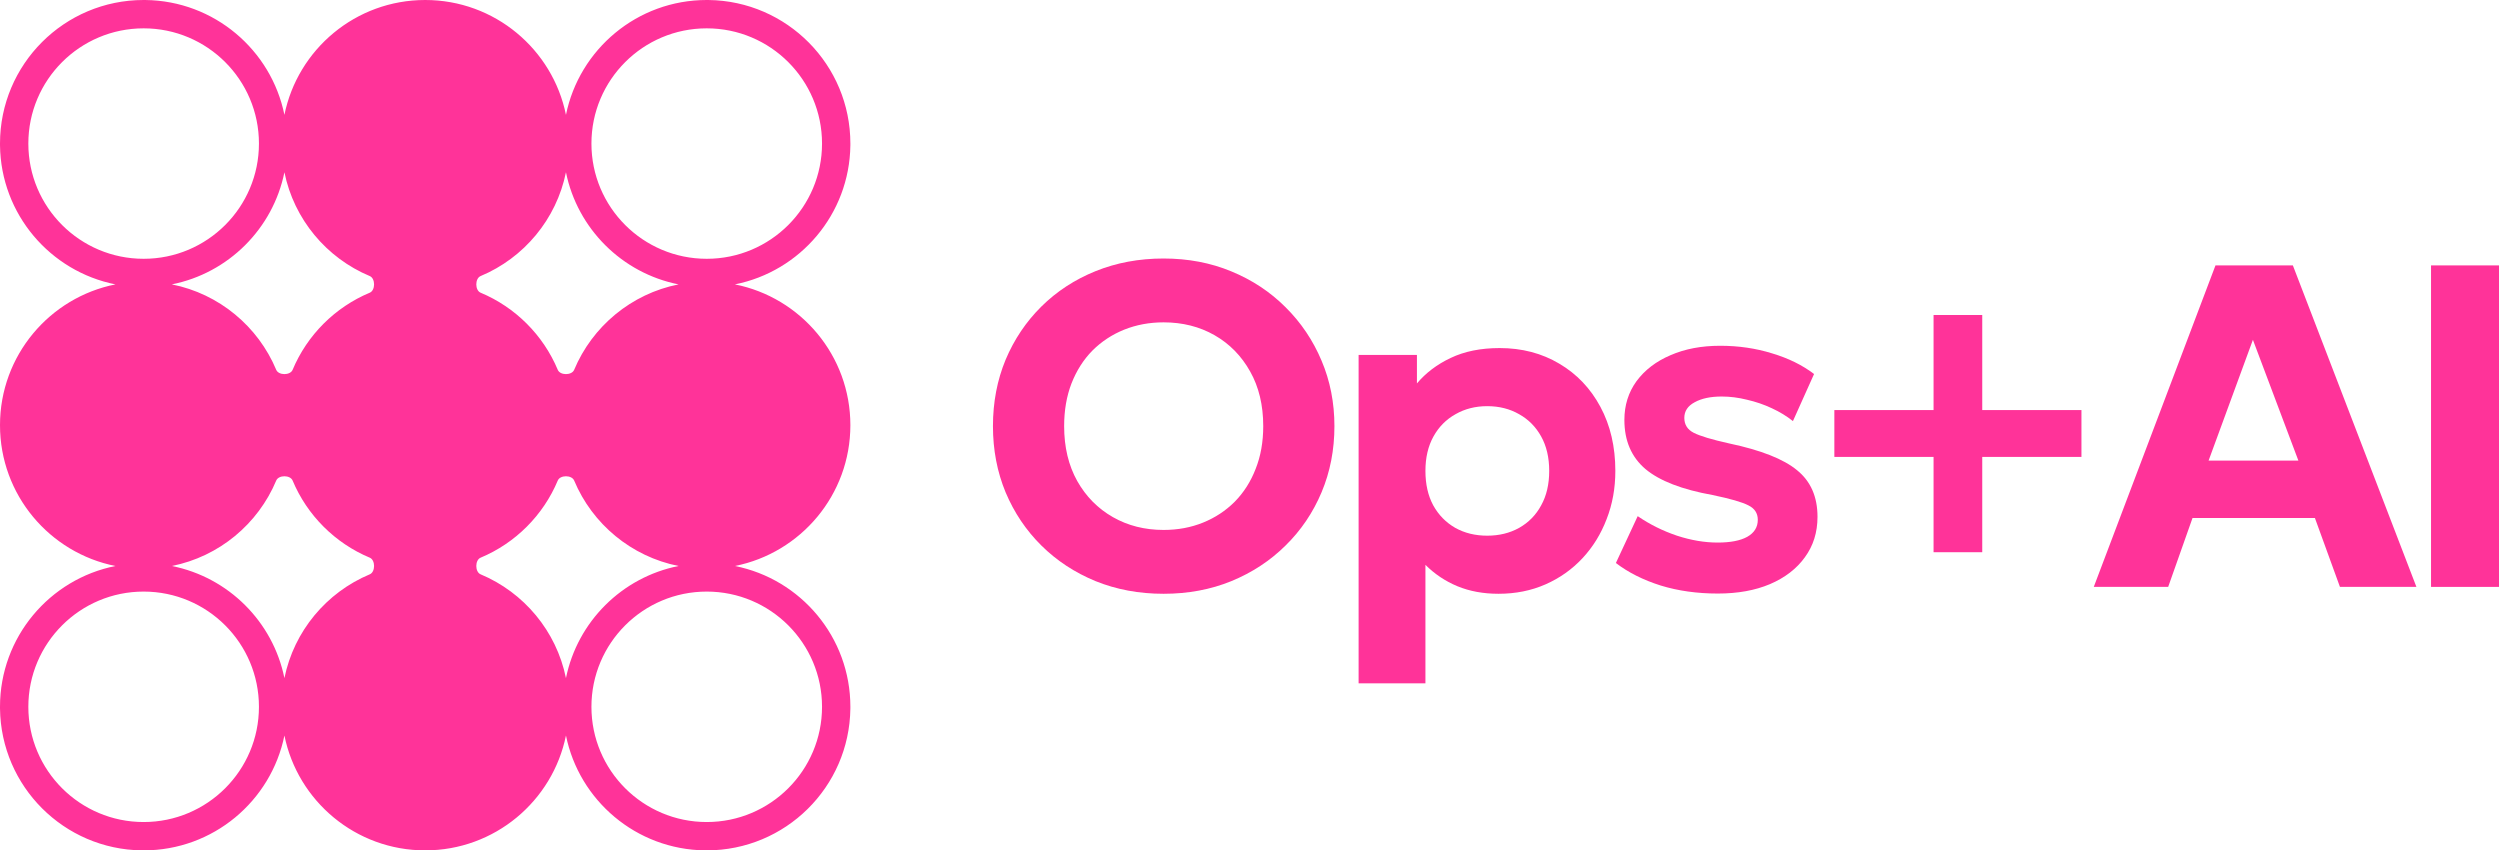
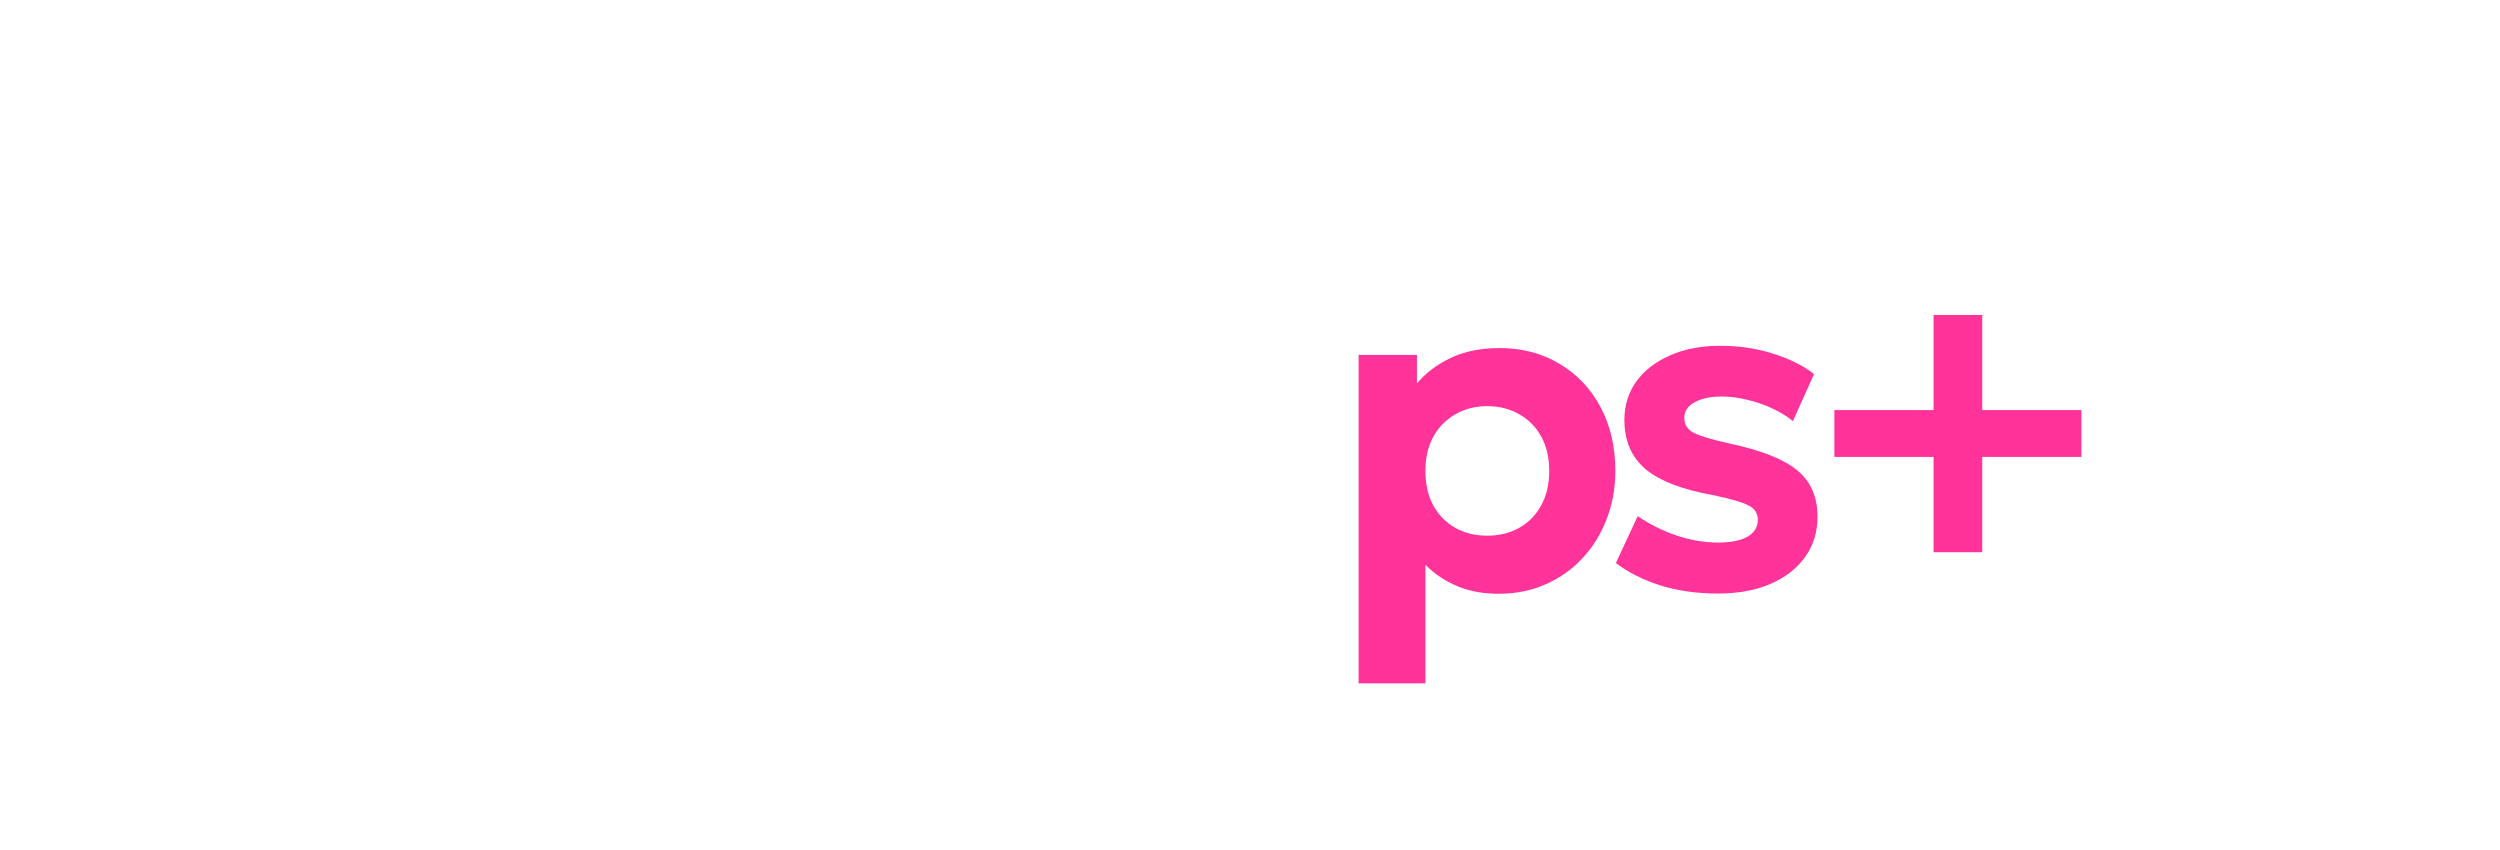
<svg xmlns="http://www.w3.org/2000/svg" width="929" height="316" viewBox="0 0 929 316" fill="none">
-   <path fill-rule="evenodd" clip-rule="evenodd" d="M263.312 0.004C292.474 0.374 316 24.116 316 53.351L315.996 54.04C315.672 79.618 297.338 100.857 273.086 105.675C297.556 110.536 316 132.115 316 158C316 183.885 297.556 205.463 273.086 210.324C297.556 215.185 316 236.764 316 262.649L315.996 263.338C315.627 292.486 291.871 316 262.622 316L261.931 315.996C236.414 315.673 215.212 297.453 210.311 273.317C205.366 297.67 183.825 316 158 316C132.176 316 110.635 297.671 105.689 273.318C100.744 297.671 79.203 316 53.379 316L52.688 315.996C23.756 315.629 0.37 292.256 0.004 263.338L0 262.649C6.10795e-05 236.765 18.444 215.186 42.913 210.324C18.444 205.462 7.15866e-07 183.885 0 158C0 132.116 18.442 110.539 42.91 105.676C18.66 100.856 0.328 79.617 0.004 54.04L0 53.351C0 23.886 23.898 0 53.379 0L54.069 0.004C79.586 0.327 100.788 18.546 105.689 42.681C110.635 18.329 132.176 3.80306e-06 158 0C183.825 0 205.366 18.33 210.311 42.684C215.255 18.33 236.797 0 262.622 0L263.312 0.004ZM262.622 219.832C238.954 219.832 219.777 239.007 219.776 262.649C219.777 286.291 238.954 305.467 262.622 305.467C286.289 305.467 305.467 286.291 305.467 262.649C305.467 239.007 286.289 219.832 262.622 219.832ZM53.379 219.832C29.711 219.832 10.533 239.007 10.533 262.649C10.533 286.291 29.711 305.467 53.379 305.467C77.046 305.467 96.224 286.291 96.224 262.649C96.224 239.007 77.046 219.832 53.379 219.832ZM213.356 178.571C212.469 176.453 208.152 176.452 207.266 178.57C201.86 191.489 191.516 201.829 178.592 207.235C176.464 208.125 176.465 212.524 178.592 213.414C194.677 220.142 206.764 234.516 210.31 251.988C214.567 231.009 231.14 214.5 252.158 210.324C234.581 206.832 220.112 194.715 213.356 178.571ZM108.734 178.57C107.848 176.452 103.531 176.453 102.645 178.571C95.888 194.716 81.419 206.833 63.841 210.324C84.859 214.499 101.432 231.007 105.69 251.985C109.237 234.514 121.324 220.142 137.409 213.414C139.536 212.524 139.536 208.125 137.409 207.235C124.484 201.829 114.14 191.489 108.734 178.57ZM105.69 64.014C101.433 84.992 84.859 101.5 63.841 105.675C81.419 109.166 95.888 121.284 102.645 137.429C103.531 139.547 107.848 139.548 108.734 137.43C114.14 124.511 124.484 114.171 137.409 108.765C139.536 107.875 139.536 103.476 137.409 102.586C121.324 95.858 109.237 81.486 105.69 64.014ZM210.309 64.013C206.763 81.485 194.677 95.858 178.592 102.586C176.465 103.476 176.464 107.875 178.592 108.765C191.516 114.171 201.86 124.511 207.266 137.43C208.152 139.548 212.469 139.547 213.356 137.429C220.111 121.285 234.579 109.169 252.155 105.676C231.138 101.5 214.566 84.99 210.309 64.013ZM53.379 10.533C29.711 10.533 10.533 29.709 10.533 53.351C10.533 76.993 29.711 96.168 53.379 96.168C77.046 96.168 96.224 76.993 96.224 53.351C96.224 29.709 77.046 10.533 53.379 10.533ZM262.622 10.533C238.954 10.534 219.776 29.709 219.776 53.351C219.777 76.993 238.954 96.168 262.622 96.168C286.289 96.168 305.467 76.993 305.467 53.351C305.467 29.709 286.289 10.533 262.622 10.533Z" fill="#FF3399" />
-   <path d="M903.373 218.091V98.624H928.631V218.091H903.373Z" fill="#FF3399" />
-   <path d="M778.045 218.091L823.272 98.624H852.029L897.939 218.091H869.523L860.221 192.491H814.739L805.693 218.091H778.045ZM820.712 171.157H854.077L837.181 126.272L820.712 171.157Z" fill="#FF3399" />
  <path d="M718.512 205.203V169.789H681.647V152.381H718.512V117.053H736.602V152.381H773.466V169.789H736.602V205.203H718.512Z" fill="#FF3399" />
  <path d="M638.35 220.562C630.67 220.562 623.588 219.567 617.102 217.576C610.617 215.528 605.07 212.74 600.462 209.213L608.569 191.805C613.063 194.877 617.927 197.295 623.161 199.058C628.395 200.765 633.429 201.618 638.265 201.618C643.044 201.618 646.713 200.907 649.273 199.485C651.89 198.006 653.198 195.901 653.198 193.17C653.198 190.724 652.032 188.932 649.7 187.794C647.424 186.6 642.987 185.32 636.388 183.954C625.01 181.906 616.704 178.692 611.47 174.312C606.236 169.874 603.62 163.787 603.62 156.05C603.62 150.589 605.127 145.782 608.142 141.629C611.214 137.476 615.424 134.262 620.772 131.986C626.119 129.654 632.263 128.488 639.204 128.488C646.03 128.488 652.459 129.426 658.489 131.304C664.576 133.124 669.781 135.684 674.105 138.984L666.254 156.477C663.979 154.657 661.362 153.064 658.404 151.698C655.502 150.333 652.43 149.281 649.188 148.541C646.002 147.745 642.873 147.346 639.801 147.346C635.648 147.346 632.292 148.058 629.732 149.48C627.172 150.845 625.892 152.779 625.892 155.282C625.892 157.786 627.058 159.634 629.39 160.829C631.723 162.024 636.075 163.332 642.446 164.754C654.336 167.258 662.784 170.586 667.79 174.738C672.853 178.834 675.385 184.609 675.385 192.061C675.385 197.807 673.82 202.813 670.692 207.08C667.62 211.346 663.296 214.674 657.721 217.064C652.203 219.396 645.746 220.562 638.35 220.562Z" fill="#FF3399" />
  <path d="M504.858 253.928V131.902H526.533V142.483C529.832 138.558 534.013 135.4 539.077 133.011C544.197 130.565 550.255 129.342 557.253 129.342C565.558 129.342 572.954 131.276 579.439 135.144C585.925 138.956 591.016 144.304 594.714 151.187C598.412 158.071 600.261 166.007 600.261 174.995C600.261 181.424 599.18 187.397 597.018 192.915C594.913 198.433 591.926 203.269 588.058 207.422C584.19 211.575 579.61 214.817 574.319 217.15C569.029 219.482 563.198 220.648 556.826 220.648C551.194 220.648 546.102 219.71 541.551 217.832C537.057 215.955 533.103 213.31 529.69 209.896V253.928H504.858ZM552.645 199.059C557.082 199.059 561.036 198.092 564.506 196.158C568.033 194.167 570.764 191.379 572.698 187.795C574.689 184.211 575.685 179.944 575.685 174.995C575.685 170.046 574.689 165.779 572.698 162.195C570.707 158.611 567.976 155.852 564.506 153.918C561.036 151.927 557.082 150.931 552.645 150.931C548.264 150.931 544.339 151.927 540.869 153.918C537.398 155.852 534.668 158.611 532.677 162.195C530.685 165.779 529.69 170.046 529.69 174.995C529.69 179.944 530.657 184.211 532.591 187.795C534.582 191.379 537.313 194.167 540.783 196.158C544.253 198.092 548.207 199.059 552.645 199.059Z" fill="#FF3399" />
-   <path d="M432.385 220.649C423.283 220.649 414.863 219.084 407.126 215.955C399.389 212.77 392.677 208.361 386.988 202.729C381.299 197.097 376.861 190.498 373.676 182.931C370.547 175.365 368.982 167.173 368.982 158.355C368.982 149.481 370.547 141.26 373.676 133.694C376.861 126.128 381.299 119.529 386.988 113.897C392.677 108.265 399.389 103.884 407.126 100.755C414.863 97.626 423.283 96.062 432.385 96.062C441.487 96.062 449.878 97.655 457.558 100.841C465.295 104.026 472.008 108.464 477.697 114.153C483.443 119.842 487.909 126.469 491.094 134.035C494.28 141.545 495.873 149.651 495.873 158.355C495.873 167.173 494.28 175.365 491.094 182.931C487.909 190.498 483.443 197.097 477.697 202.729C472.008 208.361 465.295 212.77 457.558 215.955C449.878 219.084 441.487 220.649 432.385 220.649ZM432.385 196.926C437.676 196.926 442.568 196.016 447.062 194.195C451.557 192.375 455.482 189.786 458.838 186.43C462.195 183.017 464.783 178.949 466.604 174.227C468.481 169.506 469.42 164.215 469.42 158.355C469.42 150.562 467.798 143.792 464.556 138.046C461.313 132.243 456.904 127.749 451.329 124.563C445.754 121.378 439.439 119.785 432.385 119.785C427.151 119.785 422.259 120.695 417.708 122.515C413.213 124.336 409.288 126.924 405.932 130.281C402.632 133.637 400.044 137.705 398.166 142.483C396.346 147.205 395.436 152.496 395.436 158.355C395.436 166.149 397.057 172.947 400.3 178.75C403.542 184.496 407.951 188.962 413.526 192.147C419.101 195.333 425.388 196.926 432.385 196.926Z" fill="#FF3399" />
</svg>